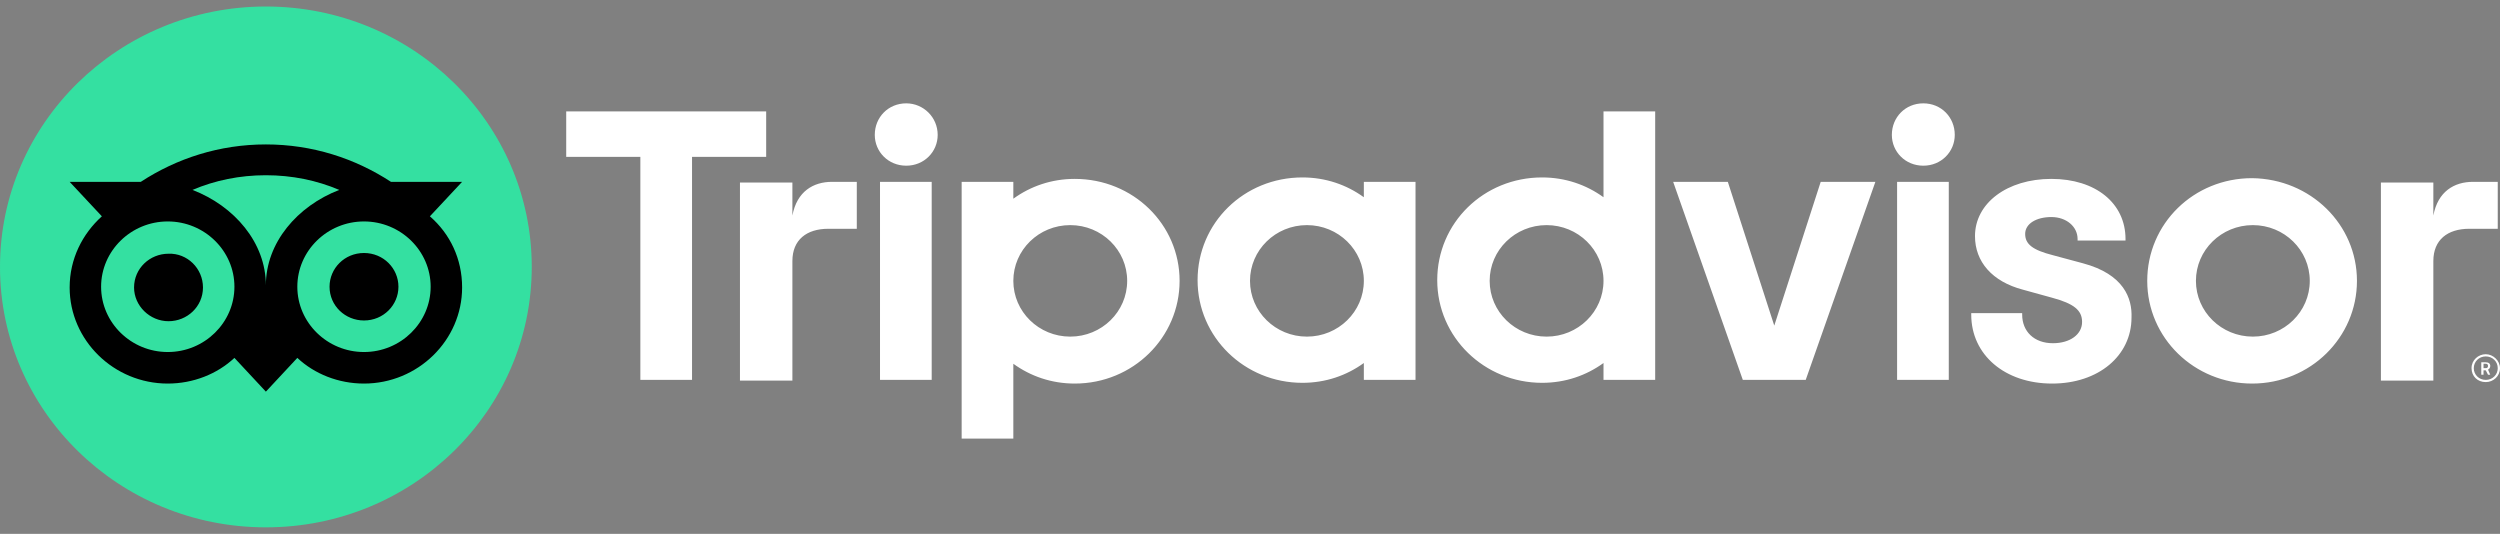
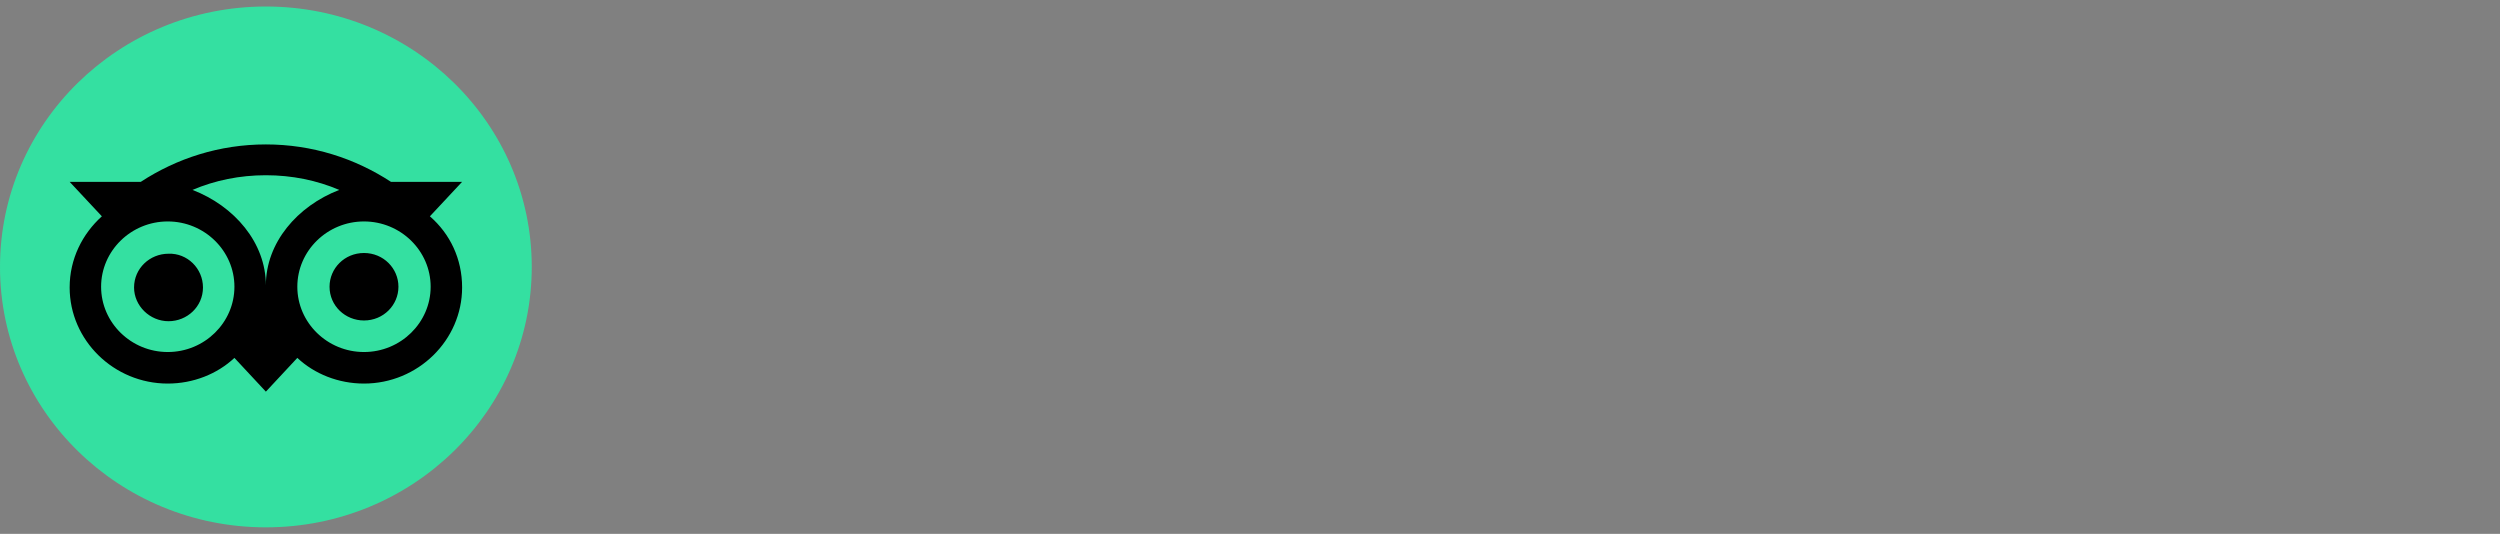
<svg xmlns="http://www.w3.org/2000/svg" width="192" height="41" viewBox="0 0 192 41" fill="none">
  <rect x="0" y="0" width="192" height="41" fill="#808080" stroke="none" />
  <g clip-path="url(#clip0_500_1832)">
-     <path d="M190.907 27.204C190.332 27.204 189.814 27.655 189.814 28.275C189.814 28.894 190.274 29.345 190.907 29.345C191.482 29.345 192 28.894 192 28.275C192 27.711 191.482 27.204 190.907 27.204ZM190.907 29.176C190.389 29.176 189.987 28.782 189.987 28.275C189.987 27.768 190.389 27.373 190.907 27.373C191.425 27.373 191.827 27.768 191.827 28.275C191.827 28.782 191.425 29.176 190.907 29.176ZM191.252 28.106C191.252 27.937 191.137 27.824 190.907 27.824H190.562V28.782H190.735V28.444H190.907L191.08 28.782H191.252L191.08 28.387C191.195 28.331 191.252 28.218 191.252 28.106ZM190.907 28.275H190.735V27.937H190.907C191.022 27.937 191.08 27.993 191.08 28.106C191.08 28.218 191.022 28.275 190.907 28.275ZM60.856 16.556V14.021H56.829V29.232H60.856V20.049C60.856 18.416 61.949 17.57 63.617 17.57H65.802V13.965H63.904C62.466 13.965 61.201 14.697 60.856 16.556ZM69.599 7.937C68.218 7.937 67.183 9.007 67.183 10.359C67.183 11.655 68.218 12.725 69.599 12.725C70.979 12.725 72.014 11.655 72.014 10.359C72.014 9.007 70.921 7.937 69.599 7.937ZM67.585 29.176H71.554V13.965H67.585V29.176ZM90.593 21.57C90.593 25.909 87.027 29.458 82.54 29.458C80.757 29.458 79.147 28.894 77.824 27.937V33.683H73.855V13.965H77.824V15.261C79.147 14.303 80.757 13.739 82.54 13.739C87.027 13.739 90.593 17.232 90.593 21.57ZM86.567 21.57C86.567 19.204 84.611 17.289 82.195 17.289C79.779 17.289 77.824 19.204 77.824 21.57C77.824 23.937 79.779 25.852 82.195 25.852C84.611 25.852 86.567 23.937 86.567 21.57ZM159.962 20.218L157.661 19.599C156.108 19.204 155.533 18.753 155.533 17.965C155.533 17.176 156.395 16.669 157.546 16.669C158.696 16.669 159.559 17.401 159.559 18.359V18.472H163.24V18.359C163.24 15.599 160.939 13.739 157.546 13.739C154.152 13.739 151.679 15.599 151.679 18.134C151.679 20.106 153.002 21.627 155.36 22.247L157.603 22.866C159.271 23.317 159.904 23.824 159.904 24.725C159.904 25.683 158.984 26.359 157.661 26.359C156.223 26.359 155.303 25.458 155.303 24.162V24.049H151.391V24.162C151.391 27.261 153.98 29.458 157.603 29.458C161.17 29.458 163.7 27.317 163.7 24.387C163.758 22.923 163.125 21.063 159.962 20.218ZM104.743 13.965H108.712V29.176H104.743V27.88C103.42 28.838 101.809 29.401 100.026 29.401C95.597 29.401 91.974 25.909 91.974 21.514C91.974 17.12 95.54 13.627 100.026 13.627C101.809 13.627 103.42 14.19 104.743 15.148V13.965ZM104.743 21.57C104.743 19.204 102.787 17.289 100.371 17.289C97.956 17.289 96 19.204 96 21.57C96 23.937 97.956 25.852 100.371 25.852C102.787 25.852 104.743 23.937 104.743 21.57ZM123.149 8.556H127.118V29.176H123.149V27.88C121.826 28.838 120.216 29.401 118.433 29.401C114.004 29.401 110.38 25.909 110.38 21.514C110.38 17.12 113.946 13.627 118.433 13.627C120.216 13.627 121.826 14.19 123.149 15.148V8.556ZM123.149 21.57C123.149 19.204 121.194 17.289 118.778 17.289C116.362 17.289 114.406 19.204 114.406 21.57C114.406 23.937 116.362 25.852 118.778 25.852C121.194 25.852 123.149 23.937 123.149 21.57ZM145.697 29.176H149.666V13.965H145.697V29.176ZM147.71 7.937C146.33 7.937 145.294 9.007 145.294 10.359C145.294 11.655 146.33 12.725 147.71 12.725C149.09 12.725 150.126 11.655 150.126 10.359C150.126 9.007 149.09 7.937 147.71 7.937ZM181.014 21.57C181.014 25.909 177.448 29.458 172.961 29.458C168.532 29.458 164.908 25.965 164.908 21.57C164.908 17.176 168.475 13.683 172.961 13.683C177.448 13.739 181.014 17.232 181.014 21.57ZM177.39 21.57C177.39 19.204 175.434 17.289 173.019 17.289C170.603 17.289 168.647 19.204 168.647 21.57C168.647 23.937 170.603 25.852 173.019 25.852C175.434 25.852 177.39 23.937 177.39 21.57ZM58.842 8.556H43.485V12.049H49.179V29.176H53.148V12.049H58.842V8.556ZM136.264 25.007L132.697 13.965H128.499L133.848 29.176H138.679L144.029 13.965H139.83L136.264 25.007ZM186.881 16.556V14.021H182.854V29.232H186.881V20.049C186.881 18.416 187.974 17.57 189.642 17.57H191.827V13.965H189.929C188.491 13.965 187.226 14.697 186.881 16.556Z" fill="white" />
    <path d="M20.419 40.5C31.697 40.5 40.839 31.546 40.839 20.5C40.839 9.454 31.697 0.5 20.419 0.5C9.142 0.5 0 9.454 0 20.5C0 31.546 9.142 40.5 20.419 40.5Z" fill="#34E0A1" />
    <path d="M33.016 16.613L35.49 13.965H30.025C27.264 12.162 23.986 11.092 20.419 11.092C16.853 11.092 13.575 12.162 10.814 13.965H5.349L7.823 16.613C6.327 17.965 5.349 19.88 5.349 22.078C5.349 26.134 8.743 29.458 12.884 29.458C14.84 29.458 16.681 28.725 18.004 27.486L20.419 30.078L22.835 27.486C24.158 28.725 25.999 29.458 27.954 29.458C32.096 29.458 35.49 26.134 35.49 22.078C35.49 19.88 34.569 17.965 33.016 16.613ZM12.884 27.035C10.066 27.035 7.765 24.782 7.765 22.021C7.765 19.261 10.066 17.007 12.884 17.007C15.703 17.007 18.004 19.261 18.004 22.021C18.004 24.782 15.703 27.035 12.884 27.035ZM20.419 21.909C20.419 18.641 18.004 15.824 14.783 14.585C16.508 13.852 18.406 13.458 20.419 13.458C22.433 13.458 24.331 13.852 26.056 14.585C22.835 15.824 20.419 18.641 20.419 21.909ZM27.954 27.035C25.136 27.035 22.835 24.782 22.835 22.021C22.835 19.261 25.136 17.007 27.954 17.007C30.773 17.007 33.074 19.261 33.074 22.021C33.074 24.782 30.773 27.035 27.954 27.035ZM27.954 19.43C26.459 19.43 25.309 20.613 25.309 22.021C25.309 23.486 26.517 24.613 27.954 24.613C29.45 24.613 30.6 23.43 30.6 22.021C30.6 20.613 29.45 19.43 27.954 19.43ZM15.588 22.078C15.588 23.542 14.38 24.669 12.942 24.669C11.504 24.669 10.296 23.486 10.296 22.078C10.296 20.613 11.504 19.486 12.942 19.486C14.38 19.43 15.588 20.613 15.588 22.078Z" fill="black" />
  </g>
  <defs>
    <clipPath id="clip0_500_1832">
      <rect width="192" height="40" fill="white" transform="translate(0 0.5)" />
    </clipPath>
  </defs>
</svg>